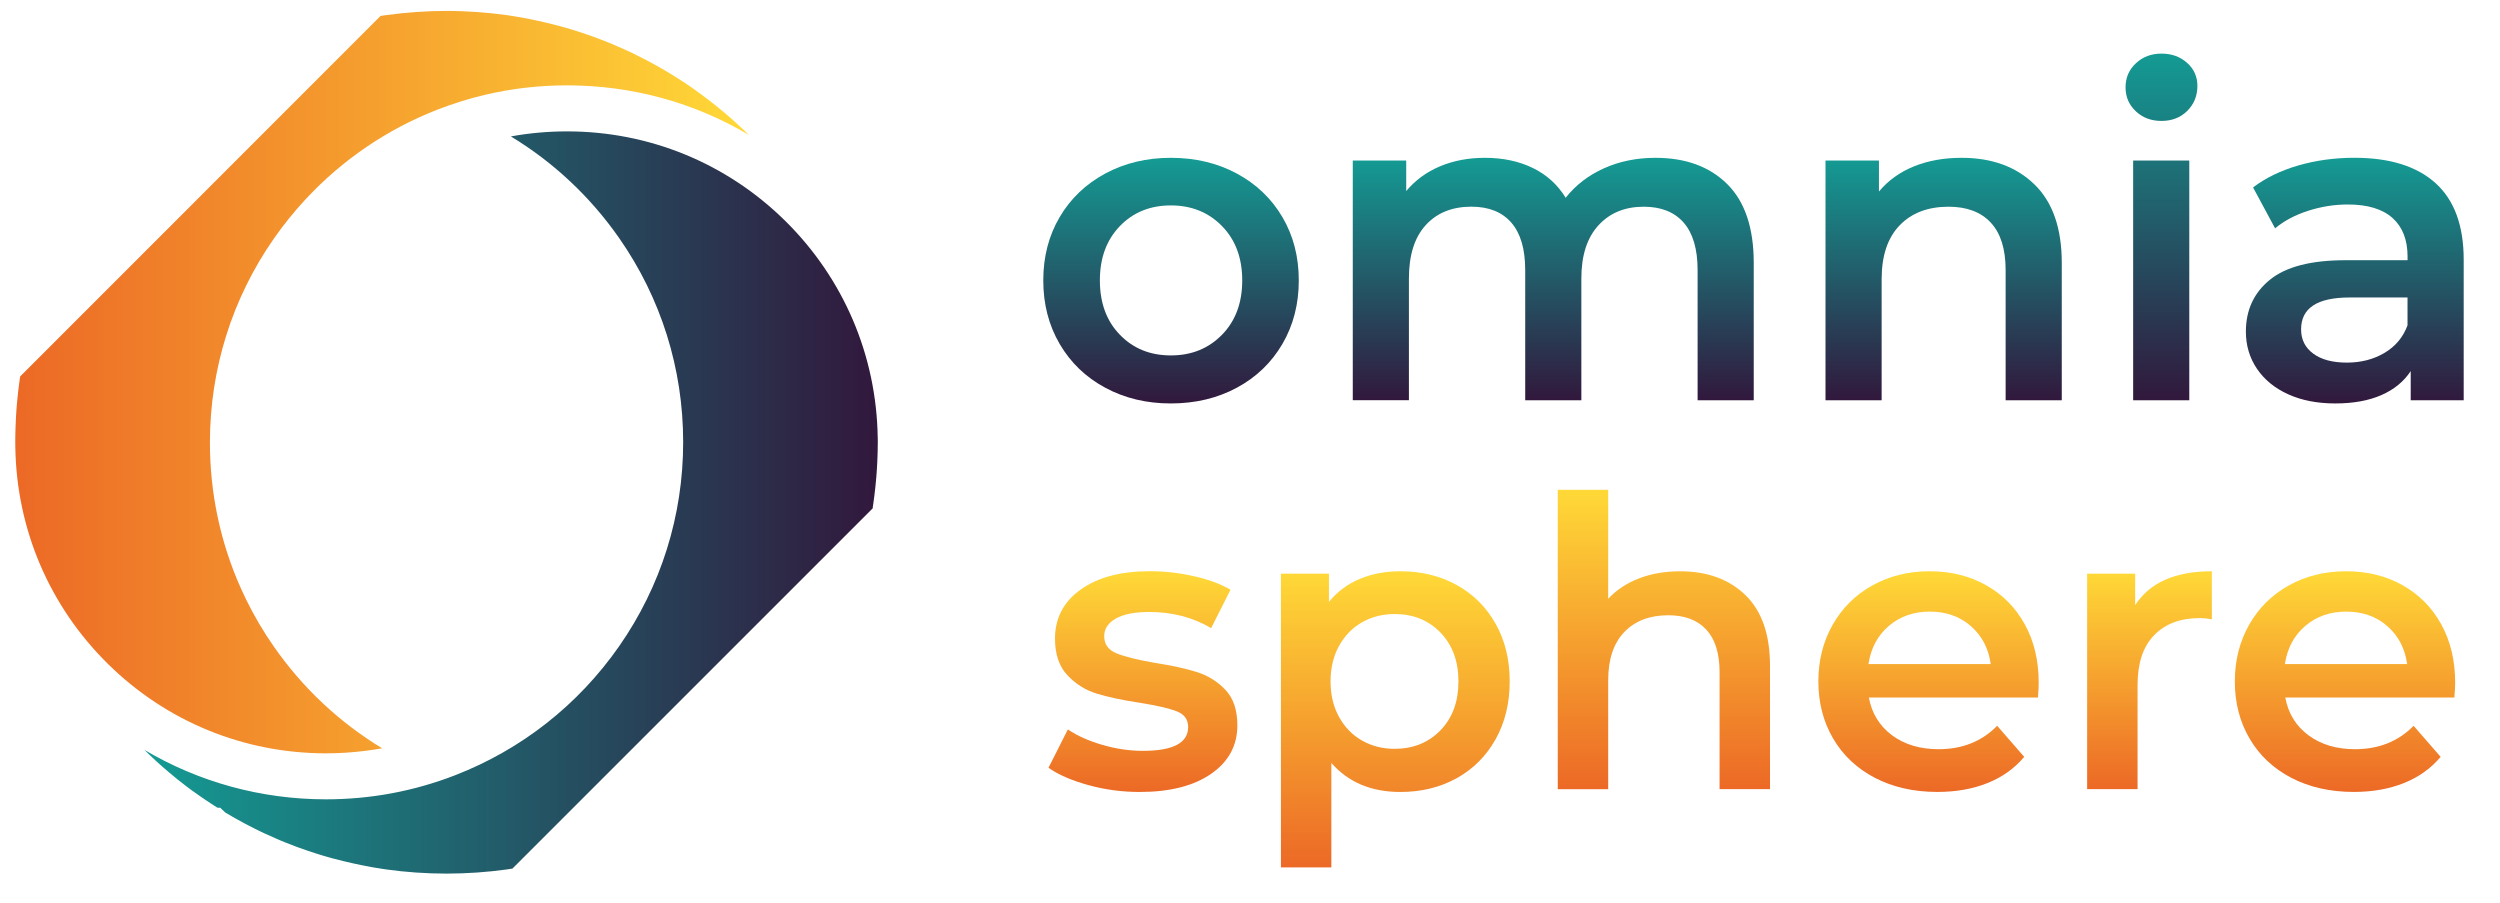
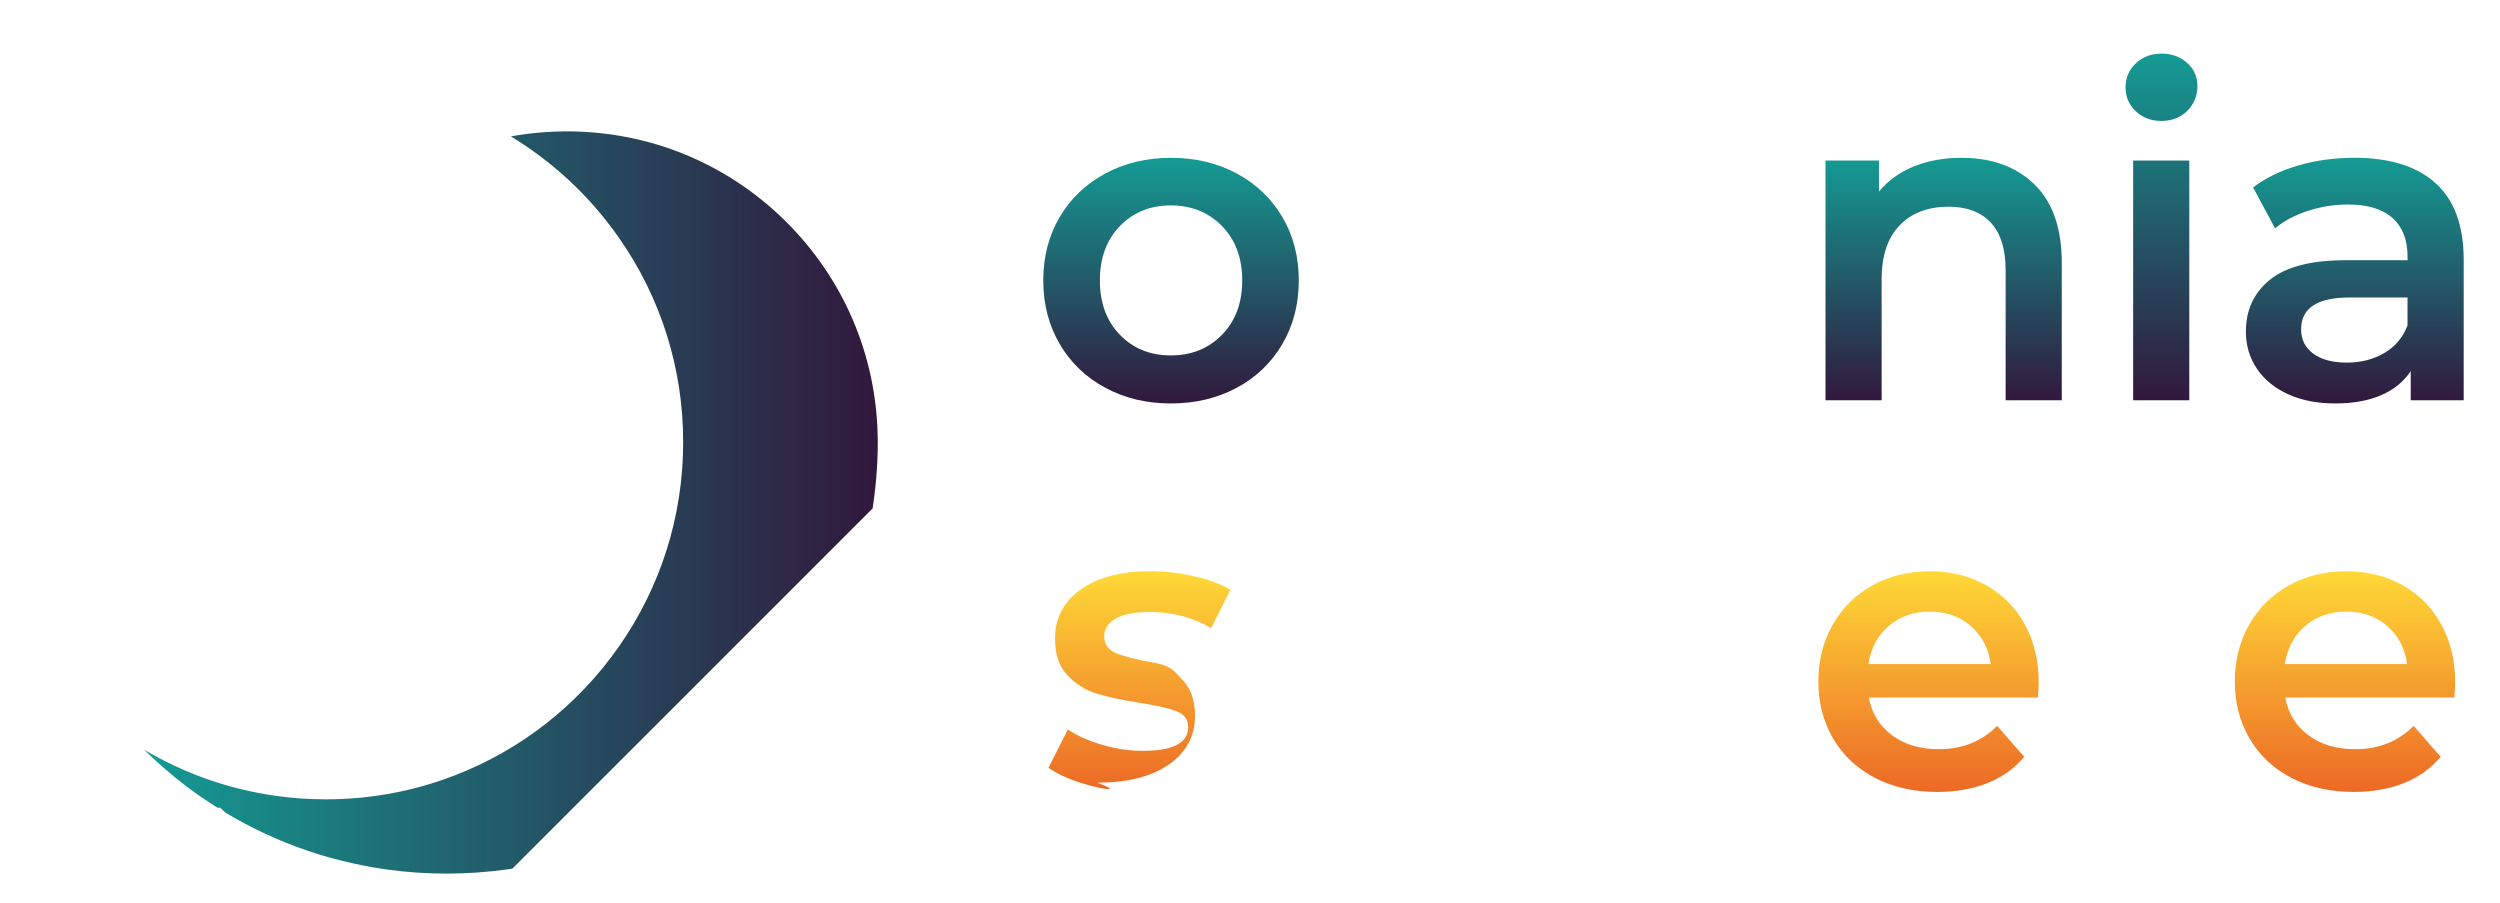
<svg xmlns="http://www.w3.org/2000/svg" id="Livello_1" x="0px" y="0px" viewBox="0 0 595 215" style="enable-background:new 0 0 595 215;" xml:space="preserve">
  <style type="text/css">
	.st0{fill:url(#SVGID_1_);}
	.st1{fill:url(#SVGID_2_);}
	.st2{fill:url(#SVGID_3_);}
	.st3{fill:url(#SVGID_4_);}
	.st4{fill:url(#SVGID_5_);}
	.st5{fill:url(#SVGID_6_);}
	.st6{fill:url(#SVGID_7_);}
	.st7{fill:url(#SVGID_8_);}
	.st8{fill:url(#SVGID_9_);}
	.st9{fill:url(#SVGID_10_);}
	.st10{fill:url(#SVGID_11_);}
	.st11{fill:url(#SVGID_12_);}
	.st12{fill:url(#SVGID_13_);}
	.st13{fill:url(#SVGID_14_);}
	.st14{fill:url(#SVGID_15_);}
</style>
  <g>
    <linearGradient id="SVGID_1_" gradientUnits="userSpaceOnUse" x1="3.637" y1="127.806" x2="178.207" y2="127.806" gradientTransform="matrix(1 0 0 -1 0 218.756)">
      <stop offset="0" style="stop-color:#EC6926" />
      <stop offset="1" style="stop-color:#FFD937" />
    </linearGradient>
-     <path class="st0" d="M4.79,89.61L4.78,89.7l-0.02,0.13c-0.03,0.18-0.06,0.35-0.08,0.53v0.02v0.01l0,0c0,0.03-0.01,0.07-0.01,0.1   c-0.01,0.1-0.03,0.21-0.04,0.32l-0.04,0.28l-0.01,0.05l-0.01,0.08v0.01v0.04l-0.01,0.04v0.02l-0.01,0.08l-0.01,0.07v0.01   l-0.01,0.04c-0.04,0.34-0.09,0.68-0.13,1.02c-0.04,0.3-0.07,0.61-0.1,0.92c-0.01,0.12-0.03,0.23-0.04,0.35v0.01v0.02v0.01   c-0.04,0.37-0.08,0.75-0.12,1.12c-0.03,0.28-0.05,0.56-0.08,0.84v0.03l-0.03,0.28C4.02,96.24,4.01,96.35,4,96.46   c-0.01,0.12-0.02,0.23-0.03,0.35c-0.01,0.06-0.01,0.12-0.02,0.18c-0.01,0.09-0.02,0.18-0.02,0.27c-0.01,0.11-0.02,0.22-0.02,0.34   c0,0.05-0.01,0.11-0.01,0.16C3.87,98.14,3.84,98.54,3.82,99v0.01v0.01v0.02c-0.01,0.19-0.02,0.39-0.03,0.58   c-0.01,0.2-0.02,0.41-0.03,0.61v0.02v0.02v0.03v0.02c0,0.02,0,0.04,0,0.07c0,0.05,0,0.09-0.01,0.14v0.06v0.01v0.01l-0.01,0.07   c-0.01,0.23-0.02,0.46-0.03,0.69c0,0.1-0.01,0.19-0.01,0.29c-0.02,0.42-0.03,0.81-0.03,1.21c-0.01,0.06-0.01,0.13-0.01,0.19v0.14   c-0.01,0.33-0.02,0.66-0.02,0.99v0.19v0.08v0.01v0.34c0,0.1,0,0.2,0,0.3c0,0.07,0,0.14,0,0.21s0,0.14,0,0.21c0,0.1,0,0.2,0,0.3   v0.33l0.01,0.28c0.29,19.52,8.11,37.83,22.02,51.55c13.92,13.74,32.37,21.3,51.93,21.3c3.11,0,6.19-0.2,9.24-0.58   c1.38-0.17,2.76-0.37,4.12-0.62l0,0c-10.12-6.12-18.88-14.31-25.76-24.17c-2.49-3.57-4.69-7.3-6.59-11.16   c-0.43-0.87-0.83-1.75-1.23-2.63c-0.04-0.1-0.09-0.19-0.13-0.29c-4.8-10.78-7.29-22.48-7.29-34.51c0-17.49,5.27-34.29,15.25-48.59   c2.29-3.29,4.8-6.38,7.49-9.28c8.75-9.43,19.49-16.75,31.59-21.44c3.67-1.42,7.41-2.58,11.21-3.47c6.34-1.49,12.85-2.24,19.46-2.24   c15.45,0,30.29,4.1,43.25,11.79c0,0,0,0-0.01-0.01s-0.01-0.02-0.02-0.02c-0.12-0.12-0.24-0.24-0.36-0.36   c-0.16-0.16-0.33-0.31-0.49-0.47c-0.05-0.05-0.1-0.1-0.15-0.14l0,0l-0.04-0.03l-0.01-0.02l-0.02-0.03   c-0.14-0.13-0.3-0.28-0.45-0.42c-0.16-0.15-0.31-0.29-0.48-0.44l-0.02-0.02l-0.02-0.02l-0.04-0.03c-0.03-0.03-0.05-0.05-0.08-0.07   c-0.18-0.17-0.36-0.34-0.54-0.5l-0.03-0.03l-0.24-0.22c-0.04-0.04-0.08-0.07-0.12-0.11c-0.26-0.24-0.52-0.48-0.78-0.71   c-0.3-0.26-0.59-0.51-0.87-0.76c-0.09-0.08-0.19-0.16-0.28-0.24c-0.2-0.17-0.39-0.34-0.6-0.51l-0.4-0.33l-0.22-0.18l-0.01-0.01   l-0.16-0.13l-0.08-0.07c-0.24-0.2-0.46-0.39-0.7-0.57l-0.03-0.03l-0.02-0.01l-0.02-0.02l-0.03-0.02c-0.17-0.14-0.35-0.28-0.52-0.42   l0,0l-0.02-0.02l-0.01-0.01l-0.01-0.01c-0.55-0.45-1.13-0.9-1.71-1.34l-0.01-0.01l-0.02-0.01c-0.15-0.12-0.31-0.24-0.47-0.36   l-0.19-0.14l-0.11-0.09c-0.03-0.02-0.05-0.04-0.08-0.06c-0.01-0.01-0.02-0.01-0.03-0.02l-0.01-0.01l-0.02-0.02l-0.02-0.01   l-0.03-0.02l-0.32-0.24l-0.12-0.09l-0.44-0.33c-0.05-0.03-0.09-0.07-0.14-0.1c-0.08-0.06-0.17-0.12-0.25-0.18l-0.18-0.13l0,0   l-0.01-0.01l-0.01-0.01l-0.01-0.01c-0.17-0.13-0.35-0.25-0.52-0.37c-0.04-0.03-0.08-0.06-0.12-0.09l-0.05-0.03l-0.04-0.03   c-0.43-0.3-0.85-0.6-1.28-0.9l-0.01-0.01l0,0l-0.02-0.01c-0.19-0.13-0.38-0.27-0.58-0.4c-0.05-0.03-0.09-0.06-0.14-0.09l-0.01-0.01   l-0.02-0.01c-0.29-0.19-0.58-0.38-0.87-0.57c-0.02-0.01-0.03-0.02-0.05-0.03l0,0l-0.02-0.02l-0.03-0.02   c-0.06-0.04-0.12-0.08-0.19-0.12c-0.21-0.14-0.42-0.27-0.63-0.4l-0.03-0.02l0,0l-0.03-0.02c-0.31-0.2-0.62-0.4-0.94-0.6l-0.03-0.02   h-0.01l-0.04-0.03c-0.32-0.2-0.65-0.41-0.98-0.6l-0.52-0.31l-0.01-0.01c-0.08-0.05-0.16-0.1-0.24-0.14c-0.1-0.06-0.2-0.12-0.3-0.18   l-0.02-0.01l0,0l0,0l-0.01-0.01c-0.06-0.04-0.12-0.07-0.18-0.11c-0.23-0.14-0.47-0.27-0.71-0.41l-0.18-0.1   c-0.08-0.05-0.16-0.09-0.24-0.14c-0.22-0.13-0.43-0.25-0.65-0.37c-0.02-0.01-0.04-0.02-0.06-0.03c-1.45-0.81-2.94-1.6-4.43-2.34   c-0.03-0.02-0.07-0.04-0.1-0.05l-0.02-0.01h-0.01l-0.03-0.02c-0.33-0.17-0.66-0.33-0.99-0.49l-0.88-0.42l-0.01-0.01   c-0.02-0.01-0.05-0.02-0.08-0.04c-0.02-0.01-0.03-0.02-0.05-0.02l-0.02-0.01h-0.01h-0.01c-1.04-0.49-1.99-0.92-2.92-1.31   l-0.02-0.01l-0.02-0.01l-0.02-0.01l-0.02-0.01c-0.22-0.1-0.44-0.19-0.67-0.29l-0.09-0.04l-0.07-0.03l-0.01-0.01l0,0l-0.4-0.17   c-0.14-0.06-0.28-0.12-0.43-0.17c-0.07-0.03-0.13-0.05-0.2-0.08c-0.99-0.4-1.8-0.72-2.55-0.99l-0.45-0.17l-0.06-0.02l-0.47-0.18   c-1.25-0.45-2.56-0.9-3.87-1.31l-0.02-0.01l-0.02-0.01c-0.02-0.01-0.04-0.01-0.06-0.02c-0.25-0.08-0.5-0.16-0.75-0.23   c-0.26-0.08-0.51-0.16-0.77-0.24c-0.15-0.05-0.3-0.09-0.46-0.14c-0.57-0.17-1.11-0.32-1.63-0.46h-0.03h-0.01l-0.01-0.01l-0.02-0.01   c-0.07-0.02-0.14-0.04-0.21-0.06c-0.11-0.03-0.23-0.06-0.34-0.09l-0.07-0.02l-0.1-0.03c-1.08-0.29-2.18-0.55-3.28-0.81   c-0.65-0.15-1.3-0.3-1.95-0.44c-1.1-0.23-2.2-0.47-3.31-0.67c-0.41-0.07-0.82-0.14-1.24-0.21l-0.02-0.01h-0.02h-0.01   c-0.41-0.07-0.82-0.14-1.24-0.2c-0.19-0.03-0.38-0.06-0.57-0.09c-0.24-0.04-0.48-0.07-0.72-0.11c-1.18-0.16-2.37-0.31-3.56-0.43   c-2.3-0.24-4.61-0.4-6.93-0.49c-1.29-0.05-2.58-0.08-3.87-0.08c-2.17,0-4.35,0.08-6.52,0.22c-0.23,0.01-0.46,0.02-0.69,0.04   c-2.4,0.17-4.79,0.42-7.15,0.74c-0.43,0.06-0.85,0.13-1.27,0.19c-0.01,0-0.02,0.01-0.03,0.01c0,0-0.01,0-0.02,0l0,0L4.82,89.57   L4.79,89.61z" />
    <linearGradient id="SVGID_2_" gradientUnits="userSpaceOnUse" x1="34.337" y1="99.166" x2="208.907" y2="99.166" gradientTransform="matrix(1 0 0 -1 0 218.756)">
      <stop offset="0" style="stop-color:#149B94" />
      <stop offset="1" style="stop-color:#31183C" />
    </linearGradient>
    <path class="st1" d="M207.71,120.8l0.01-0.08l0.01-0.08c0.02-0.14,0.04-0.29,0.06-0.44l0.01-0.03l0.01-0.06l0.01-0.06   c0.03-0.19,0.06-0.38,0.08-0.57l0.01-0.13l0.02-0.13c0.01-0.06,0.02-0.12,0.03-0.18l0.08-0.64l0.06-0.44   c0.06-0.43,0.1-0.82,0.14-1.22l0.01-0.06c0.04-0.38,0.08-0.74,0.12-1.1c0.03-0.3,0.06-0.59,0.08-0.87v-0.02l0.03-0.28   c0.02-0.2,0.04-0.4,0.05-0.6l0.01-0.08l0.01-0.08c0.03-0.26,0.04-0.52,0.06-0.78v-0.04l0.01-0.07c0.03-0.38,0.06-0.77,0.08-1.22   v-0.03c0.03-0.4,0.05-0.8,0.07-1.18l0.01-0.12v-0.16l0.01-0.16c0.02-0.33,0.03-0.66,0.04-0.99c0.02-0.45,0.03-0.87,0.04-1.3   l0.01-0.06v-0.19c0.01-0.3,0.01-0.61,0.01-0.92v-0.35l0.01-0.06c0.01-0.27,0.01-0.53,0.01-0.79c0-0.28,0-0.56-0.01-0.83v-0.02   l-0.01-0.26c-0.29-19.52-8.11-37.83-22.01-51.55c-13.93-13.74-32.37-21.3-51.93-21.3c-4.52,0-8.99,0.4-13.37,1.2   c10.12,6.12,18.88,14.32,25.76,24.17c9.98,14.29,15.25,31.09,15.25,48.59c0,17.49-5.27,34.29-15.25,48.59   c-9.74,13.96-23.26,24.58-39.08,30.71c-9.77,3.78-20.09,5.71-30.67,5.71c-15.45,0-30.28-4.1-43.25-11.79l0.02,0.02l0.06,0.05   l0.06,0.06c0.06,0.07,0.12,0.13,0.19,0.18l0.2,0.2c0.17,0.17,0.33,0.33,0.5,0.49l0.03,0.03l0.03,0.03c0.28,0.26,0.6,0.58,0.92,0.87   l0.05,0.04l0.04,0.04c0.21,0.2,0.42,0.4,0.63,0.59l0.02,0.02l0.02,0.02c0.37,0.34,0.75,0.68,1.13,1.02l0.02,0.02l0.02,0.02   c0.25,0.22,0.5,0.44,0.75,0.66l0.05,0.04l0.17,0.14l0.02,0.01l0.73,0.63l0.15,0.13l0.03,0.03c0.2,0.17,0.39,0.33,0.6,0.49   l0.08,0.06l0.07,0.07c0.17,0.15,0.36,0.3,0.58,0.48l0.07,0.06l0.07,0.06c0.15,0.13,0.31,0.26,0.46,0.37l0.05,0.04l0.04,0.04   c0.55,0.44,1.12,0.88,1.69,1.32c0.12,0.1,0.25,0.19,0.37,0.29c0.14,0.11,0.28,0.22,0.43,0.32c0.08,0.06,0.16,0.12,0.23,0.18   l0.14,0.1c0.23,0.17,0.46,0.34,0.69,0.51l0.22,0.15c0.12,0.08,0.23,0.17,0.35,0.25l0.04,0.03l0.05,0.03   c0.17,0.13,0.34,0.25,0.51,0.37l0.19,0.13c0.42,0.3,0.85,0.6,1.28,0.89l0.04,0.02l0.04,0.03c0.19,0.13,0.38,0.26,0.57,0.39   l0.14,0.09l0.48,0.31l0.5,0.34c0.25,0.17,0.52,0.34,0.79,0.51c0.27,0.18,0.54,0.34,0.8,0.51h0.65l1.17,1.11   c0.18,0.11,0.36,0.22,0.54,0.33c0.35,0.21,0.71,0.42,1.07,0.62l0.03,0.02l0.03,0.02c0.28,0.17,0.56,0.32,0.85,0.48   c1.51,0.86,3.05,1.67,4.58,2.43c0.34,0.17,0.68,0.34,1.02,0.5c0.05,0.03,0.1,0.05,0.15,0.08c0.32,0.15,0.64,0.3,0.96,0.45   c0.97,0.45,1.96,0.89,2.92,1.31l0.02,0.01l0.02,0.01c0.24,0.1,0.49,0.21,0.72,0.31c0.07,0.03,0.15,0.06,0.23,0.1   c0.32,0.13,0.64,0.26,0.97,0.4c0.79,0.32,1.65,0.65,2.54,0.99l0.03,0.01l0.03,0.01c0.28,0.1,0.55,0.21,0.83,0.31l0.04,0.01   l0.03,0.01c1.31,0.48,2.61,0.92,3.86,1.31l0.04,0.02l0.04,0.01c0.25,0.09,0.5,0.17,0.76,0.24l0.04,0.01l0.03,0.01   c0.38,0.12,0.76,0.24,1.14,0.35l0.32,0.09c0.46,0.13,0.91,0.26,1.36,0.39c0.25,0.07,0.48,0.13,0.71,0.19l0.06,0.01   c2.83,0.76,5.71,1.4,8.54,1.91l0.03,0.01l0.03,0.01c0.34,0.06,0.71,0.13,1.18,0.2h0.03l0.02,0.01c0.46,0.08,0.84,0.14,1.19,0.19   l0.06,0.01l0.06,0.01c0.4,0.07,0.8,0.12,1.2,0.18l0.03,0.01c4.73,0.66,9.56,0.99,14.35,0.99c4.81,0,9.64-0.34,14.37-0.99l0.1-0.02   c0.38-0.06,0.76-0.1,1.13-0.17l0.06-0.01l0.04-0.01l85.76-85.76C207.7,120.9,207.7,120.85,207.71,120.8z" />
  </g>
  <g>
    <linearGradient id="SVGID_3_" gradientUnits="userSpaceOnUse" x1="278.702" y1="122.736" x2="278.702" y2="181.196" gradientTransform="matrix(1 0 0 -1 0 218.756)">
      <stop offset="0" style="stop-color:#31183C" />
      <stop offset="1" style="stop-color:#149B94" />
    </linearGradient>
    <path class="st2" d="M263.05,92.28c-4.63-2.49-8.25-5.97-10.85-10.42s-3.9-9.49-3.9-15.12c0-5.63,1.3-10.65,3.9-15.07   s6.22-7.87,10.85-10.37c4.63-2.49,9.83-3.74,15.6-3.74c5.84,0,11.08,1.25,15.71,3.74s8.25,5.95,10.85,10.37s3.9,9.44,3.9,15.07   s-1.3,10.67-3.9,15.12s-6.22,7.93-10.85,10.42s-9.87,3.74-15.71,3.74C272.88,96.02,267.68,94.78,263.05,92.28z M290.84,79.67   c3.21-3.28,4.81-7.59,4.81-12.93c0-5.34-1.6-9.65-4.81-12.93s-7.27-4.92-12.18-4.92s-8.96,1.64-12.13,4.92s-4.76,7.59-4.76,12.93   s1.58,9.66,4.76,12.93c3.17,3.28,7.21,4.92,12.13,4.92S287.63,82.95,290.84,79.67z" />
    <linearGradient id="SVGID_4_" gradientUnits="userSpaceOnUse" x1="369.672" y1="123.486" x2="369.672" y2="181.196" gradientTransform="matrix(1 0 0 -1 0 218.756)">
      <stop offset="0" style="stop-color:#31183C" />
      <stop offset="1" style="stop-color:#149B94" />
    </linearGradient>
-     <path class="st3" d="M411.08,43.81c4.2,4.17,6.31,10.42,6.31,18.76v32.7h-13.36v-31c0-4.99-1.11-8.75-3.31-11.28   c-2.21-2.53-5.38-3.79-9.51-3.79c-4.49,0-8.09,1.48-10.79,4.44c-2.71,2.96-4.06,7.18-4.06,12.66v28.96H363v-31   c0-4.99-1.11-8.75-3.31-11.28c-2.21-2.53-5.38-3.79-9.51-3.79c-4.56,0-8.18,1.46-10.85,4.38s-4.01,7.16-4.01,12.72v28.96h-13.36   V38.2h12.72v7.27c2.14-2.56,4.81-4.52,8.02-5.88c3.21-1.35,6.77-2.03,10.69-2.03c4.28,0,8.07,0.8,11.38,2.4   c3.31,1.6,5.93,3.97,7.86,7.11c2.35-2.99,5.38-5.33,9.08-7s7.8-2.51,12.29-2.51C401.17,37.56,406.87,39.64,411.08,43.81z" />
    <linearGradient id="SVGID_5_" gradientUnits="userSpaceOnUse" x1="462.582" y1="123.486" x2="462.582" y2="181.196" gradientTransform="matrix(1 0 0 -1 0 218.756)">
      <stop offset="0" style="stop-color:#31183C" />
      <stop offset="1" style="stop-color:#149B94" />
    </linearGradient>
    <path class="st4" d="M484.18,43.87c4.35,4.21,6.52,10.44,6.52,18.7v32.7h-13.36v-31c0-4.99-1.18-8.75-3.53-11.28   c-2.35-2.53-5.7-3.79-10.05-3.79c-4.92,0-8.8,1.48-11.65,4.44c-2.85,2.96-4.28,7.21-4.28,12.77v28.86h-13.36V38.2h12.72v7.38   c2.21-2.64,4.99-4.63,8.34-5.99c3.35-1.35,7.12-2.03,11.33-2.03C474.06,37.56,479.83,39.66,484.18,43.87z" />
    <linearGradient id="SVGID_6_" gradientUnits="userSpaceOnUse" x1="514.427" y1="123.486" x2="514.427" y2="205.996" gradientTransform="matrix(1 0 0 -1 0 218.756)">
      <stop offset="0" style="stop-color:#31183C" />
      <stop offset="1" style="stop-color:#149B94" />
    </linearGradient>
    <path class="st5" d="M508.34,26.5c-1.64-1.53-2.46-3.44-2.46-5.72s0.82-4.19,2.46-5.72s3.67-2.3,6.09-2.3   c2.42,0,4.45,0.73,6.09,2.19s2.46,3.3,2.46,5.5c0,2.35-0.8,4.33-2.4,5.93c-1.6,1.6-3.65,2.4-6.15,2.4   C512.01,28.79,509.97,28.03,508.34,26.5z M507.69,38.2h13.36v57.07h-13.36V38.2z" />
    <linearGradient id="SVGID_7_" gradientUnits="userSpaceOnUse" x1="560.437" y1="122.736" x2="560.437" y2="181.206" gradientTransform="matrix(1 0 0 -1 0 218.756)">
      <stop offset="0" style="stop-color:#31183C" />
      <stop offset="1" style="stop-color:#149B94" />
    </linearGradient>
    <path class="st6" d="M579.68,43.6c4.45,4.03,6.68,10.1,6.68,18.22v33.45h-12.61v-6.95c-1.64,2.49-3.97,4.4-7,5.72   s-6.68,1.98-10.96,1.98c-4.27,0-8.02-0.73-11.22-2.19c-3.21-1.46-5.68-3.49-7.43-6.09c-1.75-2.6-2.62-5.54-2.62-8.82   c0-5.13,1.91-9.25,5.72-12.34c3.81-3.1,9.81-4.65,18.01-4.65H573v-0.86c0-3.99-1.19-7.05-3.58-9.19s-5.93-3.21-10.63-3.21   c-3.21,0-6.36,0.5-9.46,1.5c-3.1,1-5.72,2.39-7.86,4.17l-5.24-9.73c2.99-2.28,6.59-4.02,10.79-5.24c4.2-1.21,8.66-1.82,13.36-1.82   C568.79,37.56,575.22,39.57,579.68,43.6z M567.49,84c2.6-1.53,4.44-3.72,5.5-6.57V70.8H559.2c-7.7,0-11.54,2.53-11.54,7.59   c0,2.42,0.96,4.35,2.89,5.77c1.92,1.43,4.6,2.14,8.02,2.14C561.92,86.3,564.89,85.53,567.49,84z" />
  </g>
  <g>
    <linearGradient id="SVGID_8_" gradientUnits="userSpaceOnUse" x1="272.012" y1="30.266" x2="272.012" y2="82.806" gradientTransform="matrix(1 0 0 -1 0 218.756)">
      <stop offset="0" style="stop-color:#EC6926" />
      <stop offset="1" style="stop-color:#FFD937" />
    </linearGradient>
-     <path class="st7" d="M259.05,186.86c-3.97-1.09-7.14-2.46-9.51-4.13l4.61-9.12c2.3,1.54,5.07,2.77,8.31,3.7   c3.23,0.93,6.42,1.39,9.56,1.39c7.17,0,10.76-1.89,10.76-5.67c0-1.79-0.91-3.04-2.74-3.75c-1.82-0.7-4.75-1.38-8.79-2.02   c-4.23-0.64-7.67-1.38-10.32-2.21c-2.66-0.83-4.96-2.29-6.91-4.37s-2.93-4.98-2.93-8.69c0-4.87,2.03-8.75,6.1-11.67   c4.07-2.91,9.56-4.37,16.47-4.37c3.52,0,7.04,0.4,10.56,1.2c3.52,0.8,6.4,1.87,8.64,3.22l-4.61,9.12   c-4.35-2.56-9.25-3.84-14.69-3.84c-3.52,0-6.19,0.53-8.02,1.58s-2.74,2.45-2.74,4.18c0,1.92,0.98,3.28,2.93,4.08   c1.95,0.8,4.98,1.55,9.08,2.26c4.1,0.64,7.46,1.38,10.08,2.21s4.88,2.24,6.77,4.23c1.89,1.99,2.83,4.8,2.83,8.45   c0,4.8-2.08,8.64-6.24,11.53c-4.16,2.88-9.83,4.32-17,4.32C267.08,188.49,263.02,187.95,259.05,186.86z" />
+     <path class="st7" d="M259.05,186.86c-3.97-1.09-7.14-2.46-9.51-4.13l4.61-9.12c2.3,1.54,5.07,2.77,8.31,3.7   c3.23,0.93,6.42,1.39,9.56,1.39c7.17,0,10.76-1.89,10.76-5.67c0-1.79-0.91-3.04-2.74-3.75c-1.82-0.7-4.75-1.38-8.79-2.02   c-4.23-0.64-7.67-1.38-10.32-2.21c-2.66-0.83-4.96-2.29-6.91-4.37s-2.93-4.98-2.93-8.69c0-4.87,2.03-8.75,6.1-11.67   c4.07-2.91,9.56-4.37,16.47-4.37c3.52,0,7.04,0.4,10.56,1.2c3.52,0.8,6.4,1.87,8.64,3.22l-4.61,9.12   c-4.35-2.56-9.25-3.84-14.69-3.84c-3.52,0-6.19,0.53-8.02,1.58s-2.74,2.45-2.74,4.18c0,1.92,0.98,3.28,2.93,4.08   c1.95,0.8,4.98,1.55,9.08,2.26s4.88,2.24,6.77,4.23c1.89,1.99,2.83,4.8,2.83,8.45   c0,4.8-2.08,8.64-6.24,11.53c-4.16,2.88-9.83,4.32-17,4.32C267.08,188.49,263.02,187.95,259.05,186.86z" />
    <linearGradient id="SVGID_9_" gradientUnits="userSpaceOnUse" x1="332.082" y1="12.306" x2="332.082" y2="82.796" gradientTransform="matrix(1 0 0 -1 0 218.756)">
      <stop offset="0" style="stop-color:#EC6926" />
      <stop offset="1" style="stop-color:#FFD937" />
    </linearGradient>
-     <path class="st8" d="M346.68,139.22c3.94,2.18,7.03,5.25,9.27,9.22s3.36,8.55,3.36,13.73c0,5.19-1.12,9.78-3.36,13.78   s-5.33,7.09-9.27,9.27s-8.4,3.27-13.4,3.27c-6.91,0-12.39-2.3-16.42-6.91v24.87h-12v-69.92h11.43v6.72   c1.98-2.43,4.43-4.26,7.35-5.47c2.91-1.22,6.13-1.82,9.65-1.82C338.28,135.96,342.75,137.05,346.68,139.22z M342.84,173.8   c2.85-2.94,4.27-6.82,4.27-11.62s-1.43-8.67-4.27-11.62c-2.85-2.94-6.48-4.42-10.9-4.42c-2.88,0-5.47,0.66-7.78,1.97   s-4.13,3.19-5.47,5.62s-2.02,5.25-2.02,8.45s0.67,6.02,2.02,8.45c1.34,2.43,3.17,4.31,5.47,5.62s4.9,1.97,7.78,1.97   C336.36,178.21,339.99,176.74,342.84,173.8z" />
    <linearGradient id="SVGID_10_" gradientUnits="userSpaceOnUse" x1="396.002" y1="30.926" x2="396.002" y2="102.186" gradientTransform="matrix(1 0 0 -1 0 218.756)">
      <stop offset="0" style="stop-color:#EC6926" />
      <stop offset="1" style="stop-color:#FFD937" />
    </linearGradient>
-     <path class="st9" d="M415.4,141.62c3.9,3.78,5.86,9.38,5.86,16.81v29.39h-12v-27.85c0-4.48-1.06-7.86-3.17-10.13   c-2.11-2.27-5.12-3.41-9.03-3.41c-4.42,0-7.91,1.33-10.47,3.99s-3.84,6.48-3.84,11.48v25.93h-12v-71.26h12v25.93   c1.98-2.11,4.43-3.73,7.35-4.85c2.91-1.12,6.16-1.68,9.75-1.68C406.31,135.96,411.49,137.85,415.4,141.62z" />
    <linearGradient id="SVGID_11_" gradientUnits="userSpaceOnUse" x1="458.987" y1="30.276" x2="458.987" y2="82.796" gradientTransform="matrix(1 0 0 -1 0 218.756)">
      <stop offset="0" style="stop-color:#EC6926" />
      <stop offset="1" style="stop-color:#FFD937" />
    </linearGradient>
    <path class="st10" d="M485.03,166.02h-40.24c0.7,3.78,2.55,6.77,5.52,8.98c2.98,2.21,6.67,3.31,11.09,3.31   c5.63,0,10.28-1.86,13.93-5.57l6.43,7.39c-2.3,2.75-5.22,4.84-8.74,6.24c-3.52,1.41-7.49,2.11-11.91,2.11   c-5.63,0-10.6-1.12-14.89-3.36c-4.29-2.24-7.6-5.36-9.94-9.36s-3.51-8.53-3.51-13.59c0-4.99,1.14-9.49,3.41-13.49   c2.27-4,5.43-7.12,9.46-9.36s8.58-3.36,13.64-3.36c4.99,0,9.46,1.1,13.4,3.31s7.01,5.31,9.22,9.32c2.21,4,3.31,8.63,3.31,13.88   C485.22,163.3,485.15,164.48,485.03,166.02z M449.54,148.97c-2.66,2.27-4.27,5.3-4.85,9.08h29.1c-0.51-3.71-2.08-6.72-4.71-9.03   c-2.63-2.3-5.89-3.46-9.8-3.46C455.45,145.56,452.2,146.7,449.54,148.97z" />
    <linearGradient id="SVGID_12_" gradientUnits="userSpaceOnUse" x1="511.577" y1="30.936" x2="511.577" y2="82.796" gradientTransform="matrix(1 0 0 -1 0 218.756)">
      <stop offset="0" style="stop-color:#EC6926" />
      <stop offset="1" style="stop-color:#FFD937" />
    </linearGradient>
-     <path class="st11" d="M526.42,135.96v11.43c-1.03-0.19-1.95-0.29-2.79-0.29c-4.67,0-8.32,1.36-10.95,4.08   c-2.63,2.72-3.94,6.64-3.94,11.77v24.87h-12v-51.28h11.43v7.49C511.63,138.65,517.71,135.96,526.42,135.96z" />
    <linearGradient id="SVGID_13_" gradientUnits="userSpaceOnUse" x1="558.107" y1="30.276" x2="558.107" y2="82.796" gradientTransform="matrix(1 0 0 -1 0 218.756)">
      <stop offset="0" style="stop-color:#EC6926" />
      <stop offset="1" style="stop-color:#FFD937" />
    </linearGradient>
    <path class="st12" d="M584.14,166.02H543.9c0.7,3.78,2.54,6.77,5.52,8.98c2.98,2.21,6.68,3.31,11.09,3.31   c5.63,0,10.28-1.86,13.93-5.57l6.43,7.39c-2.3,2.75-5.22,4.84-8.74,6.24c-3.52,1.41-7.49,2.11-11.91,2.11   c-5.63,0-10.6-1.12-14.89-3.36c-4.29-2.24-7.6-5.36-9.94-9.36s-3.5-8.53-3.5-13.59c0-4.99,1.14-9.49,3.41-13.49   c2.27-4,5.43-7.12,9.46-9.36s8.58-3.36,13.64-3.36c4.99,0,9.46,1.1,13.4,3.31s7.01,5.31,9.22,9.32c2.21,4,3.31,8.63,3.31,13.88   C584.33,163.3,584.27,164.48,584.14,166.02z M548.65,148.97c-2.66,2.27-4.27,5.3-4.85,9.08h29.1c-0.51-3.71-2.08-6.72-4.71-9.03   c-2.63-2.3-5.89-3.46-9.8-3.46C554.56,145.56,551.31,146.7,548.65,148.97z" />
  </g>
</svg>